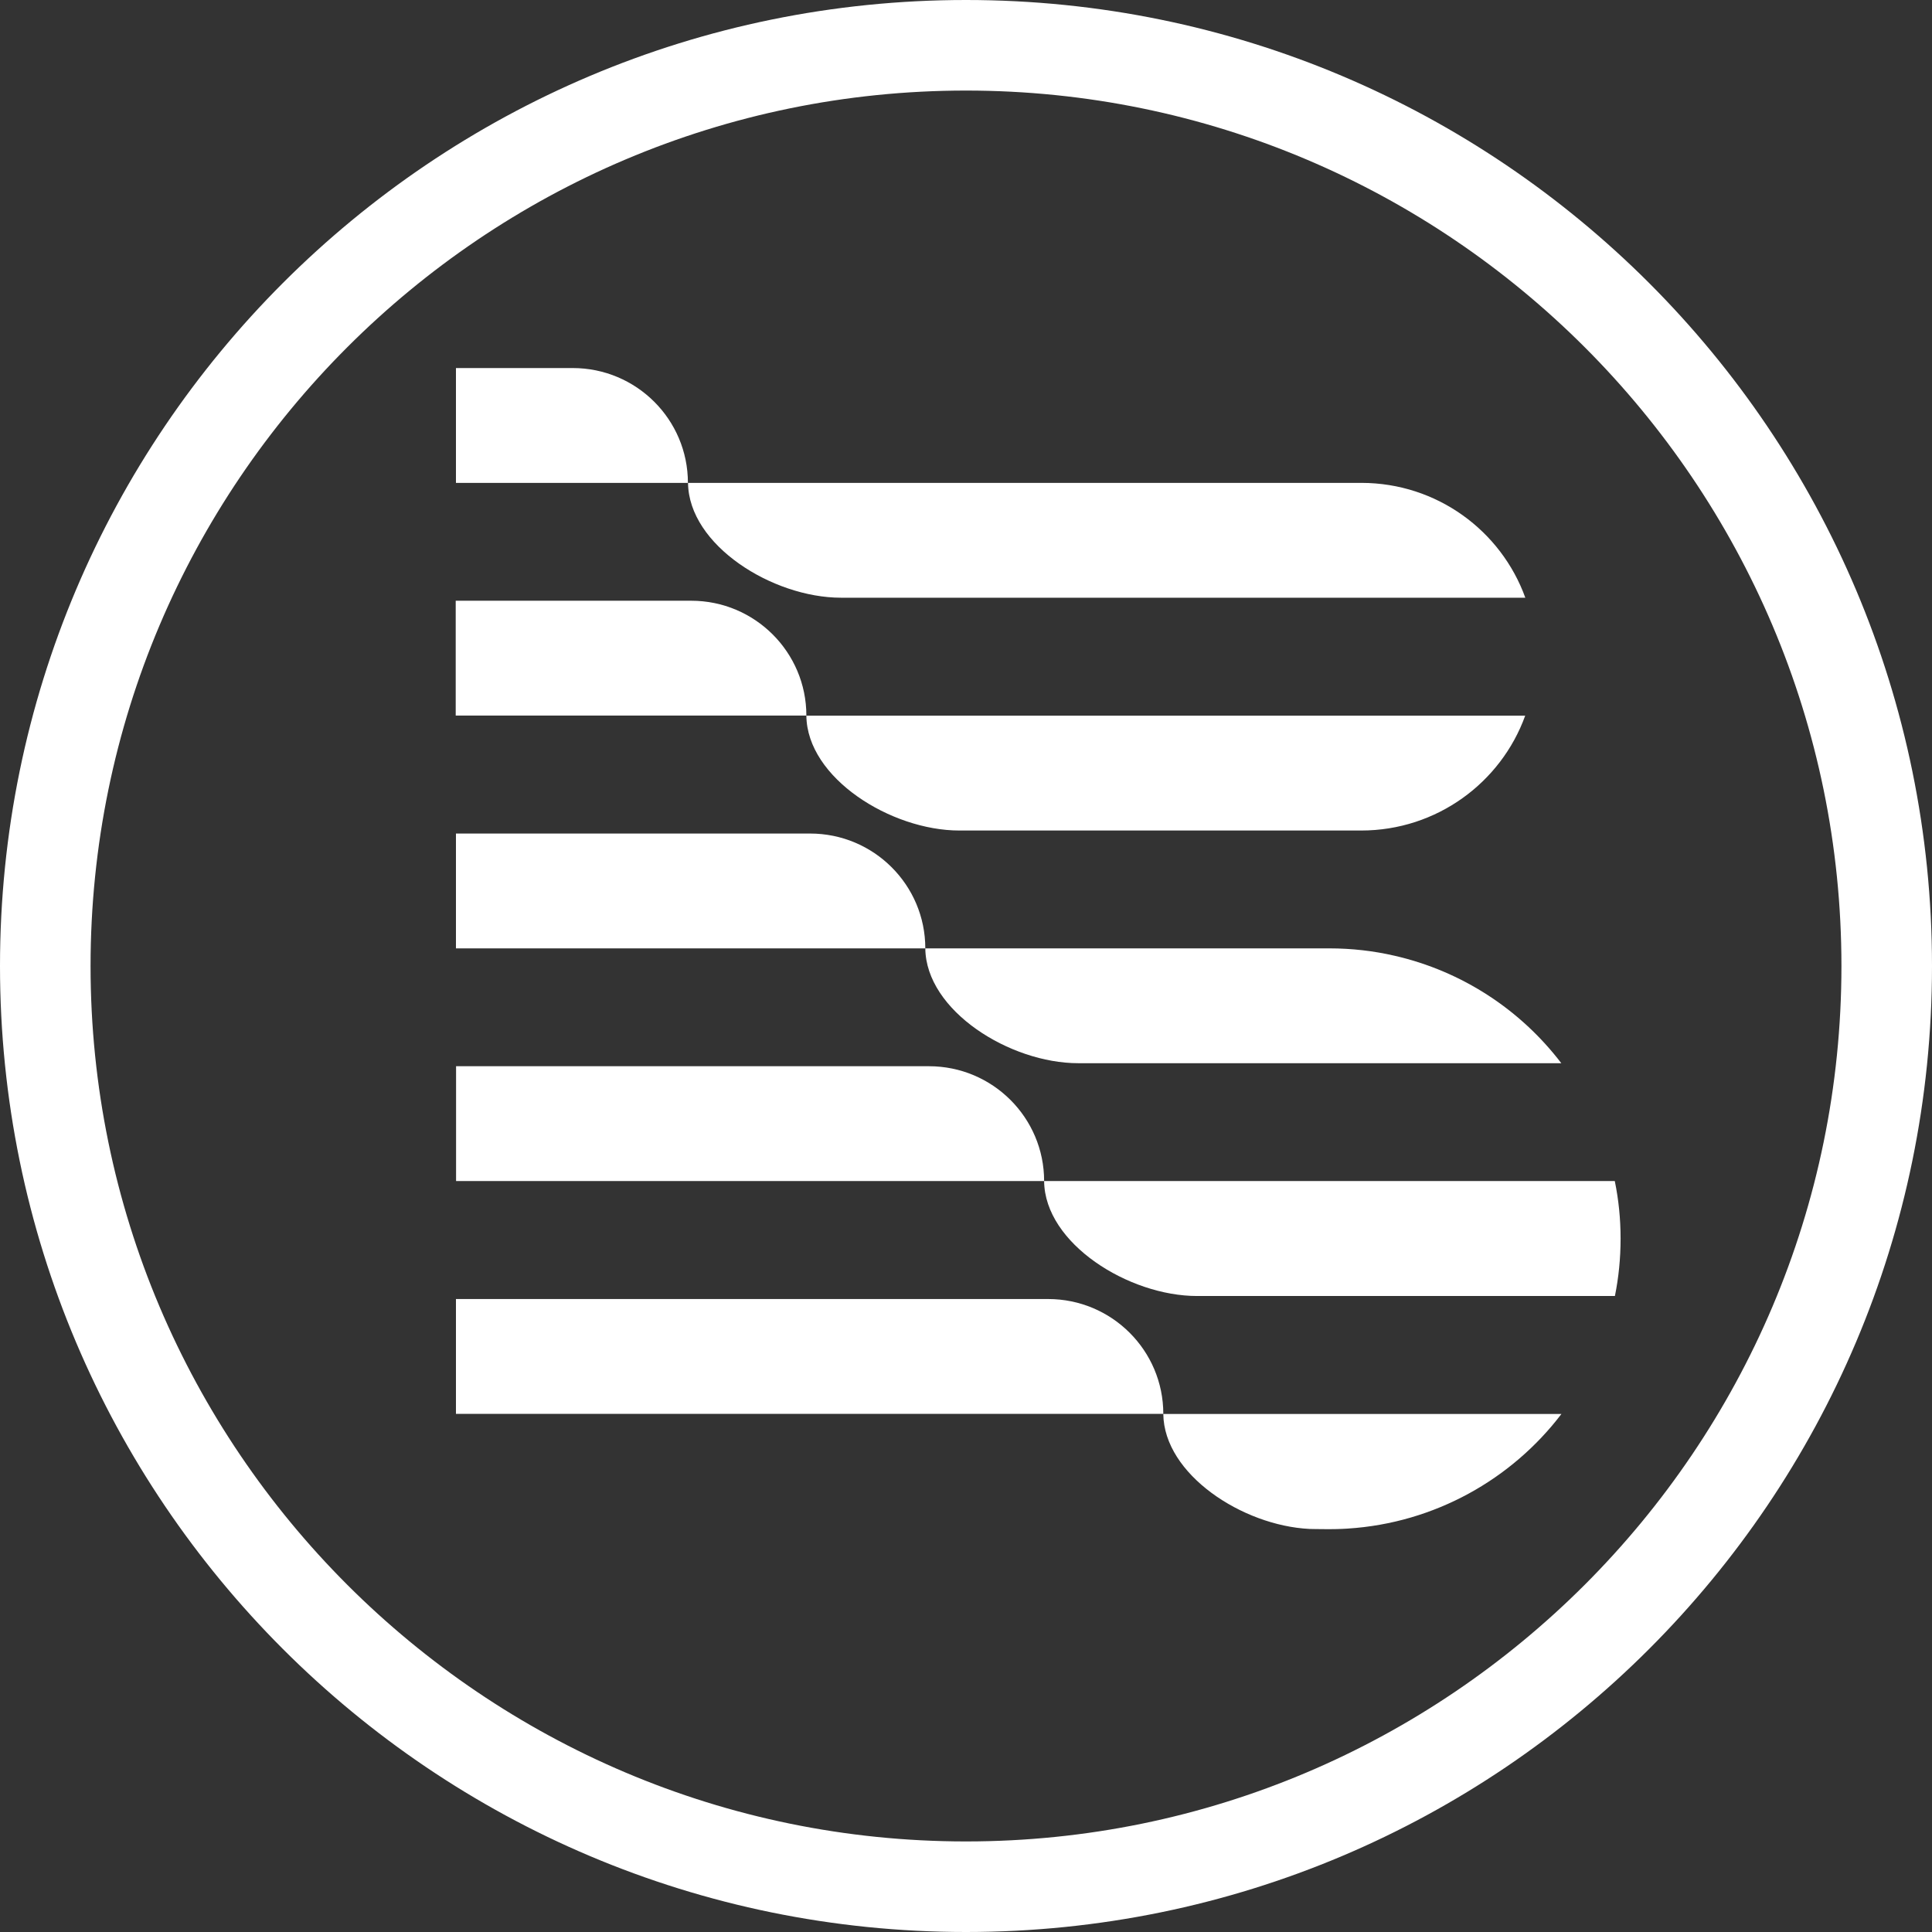
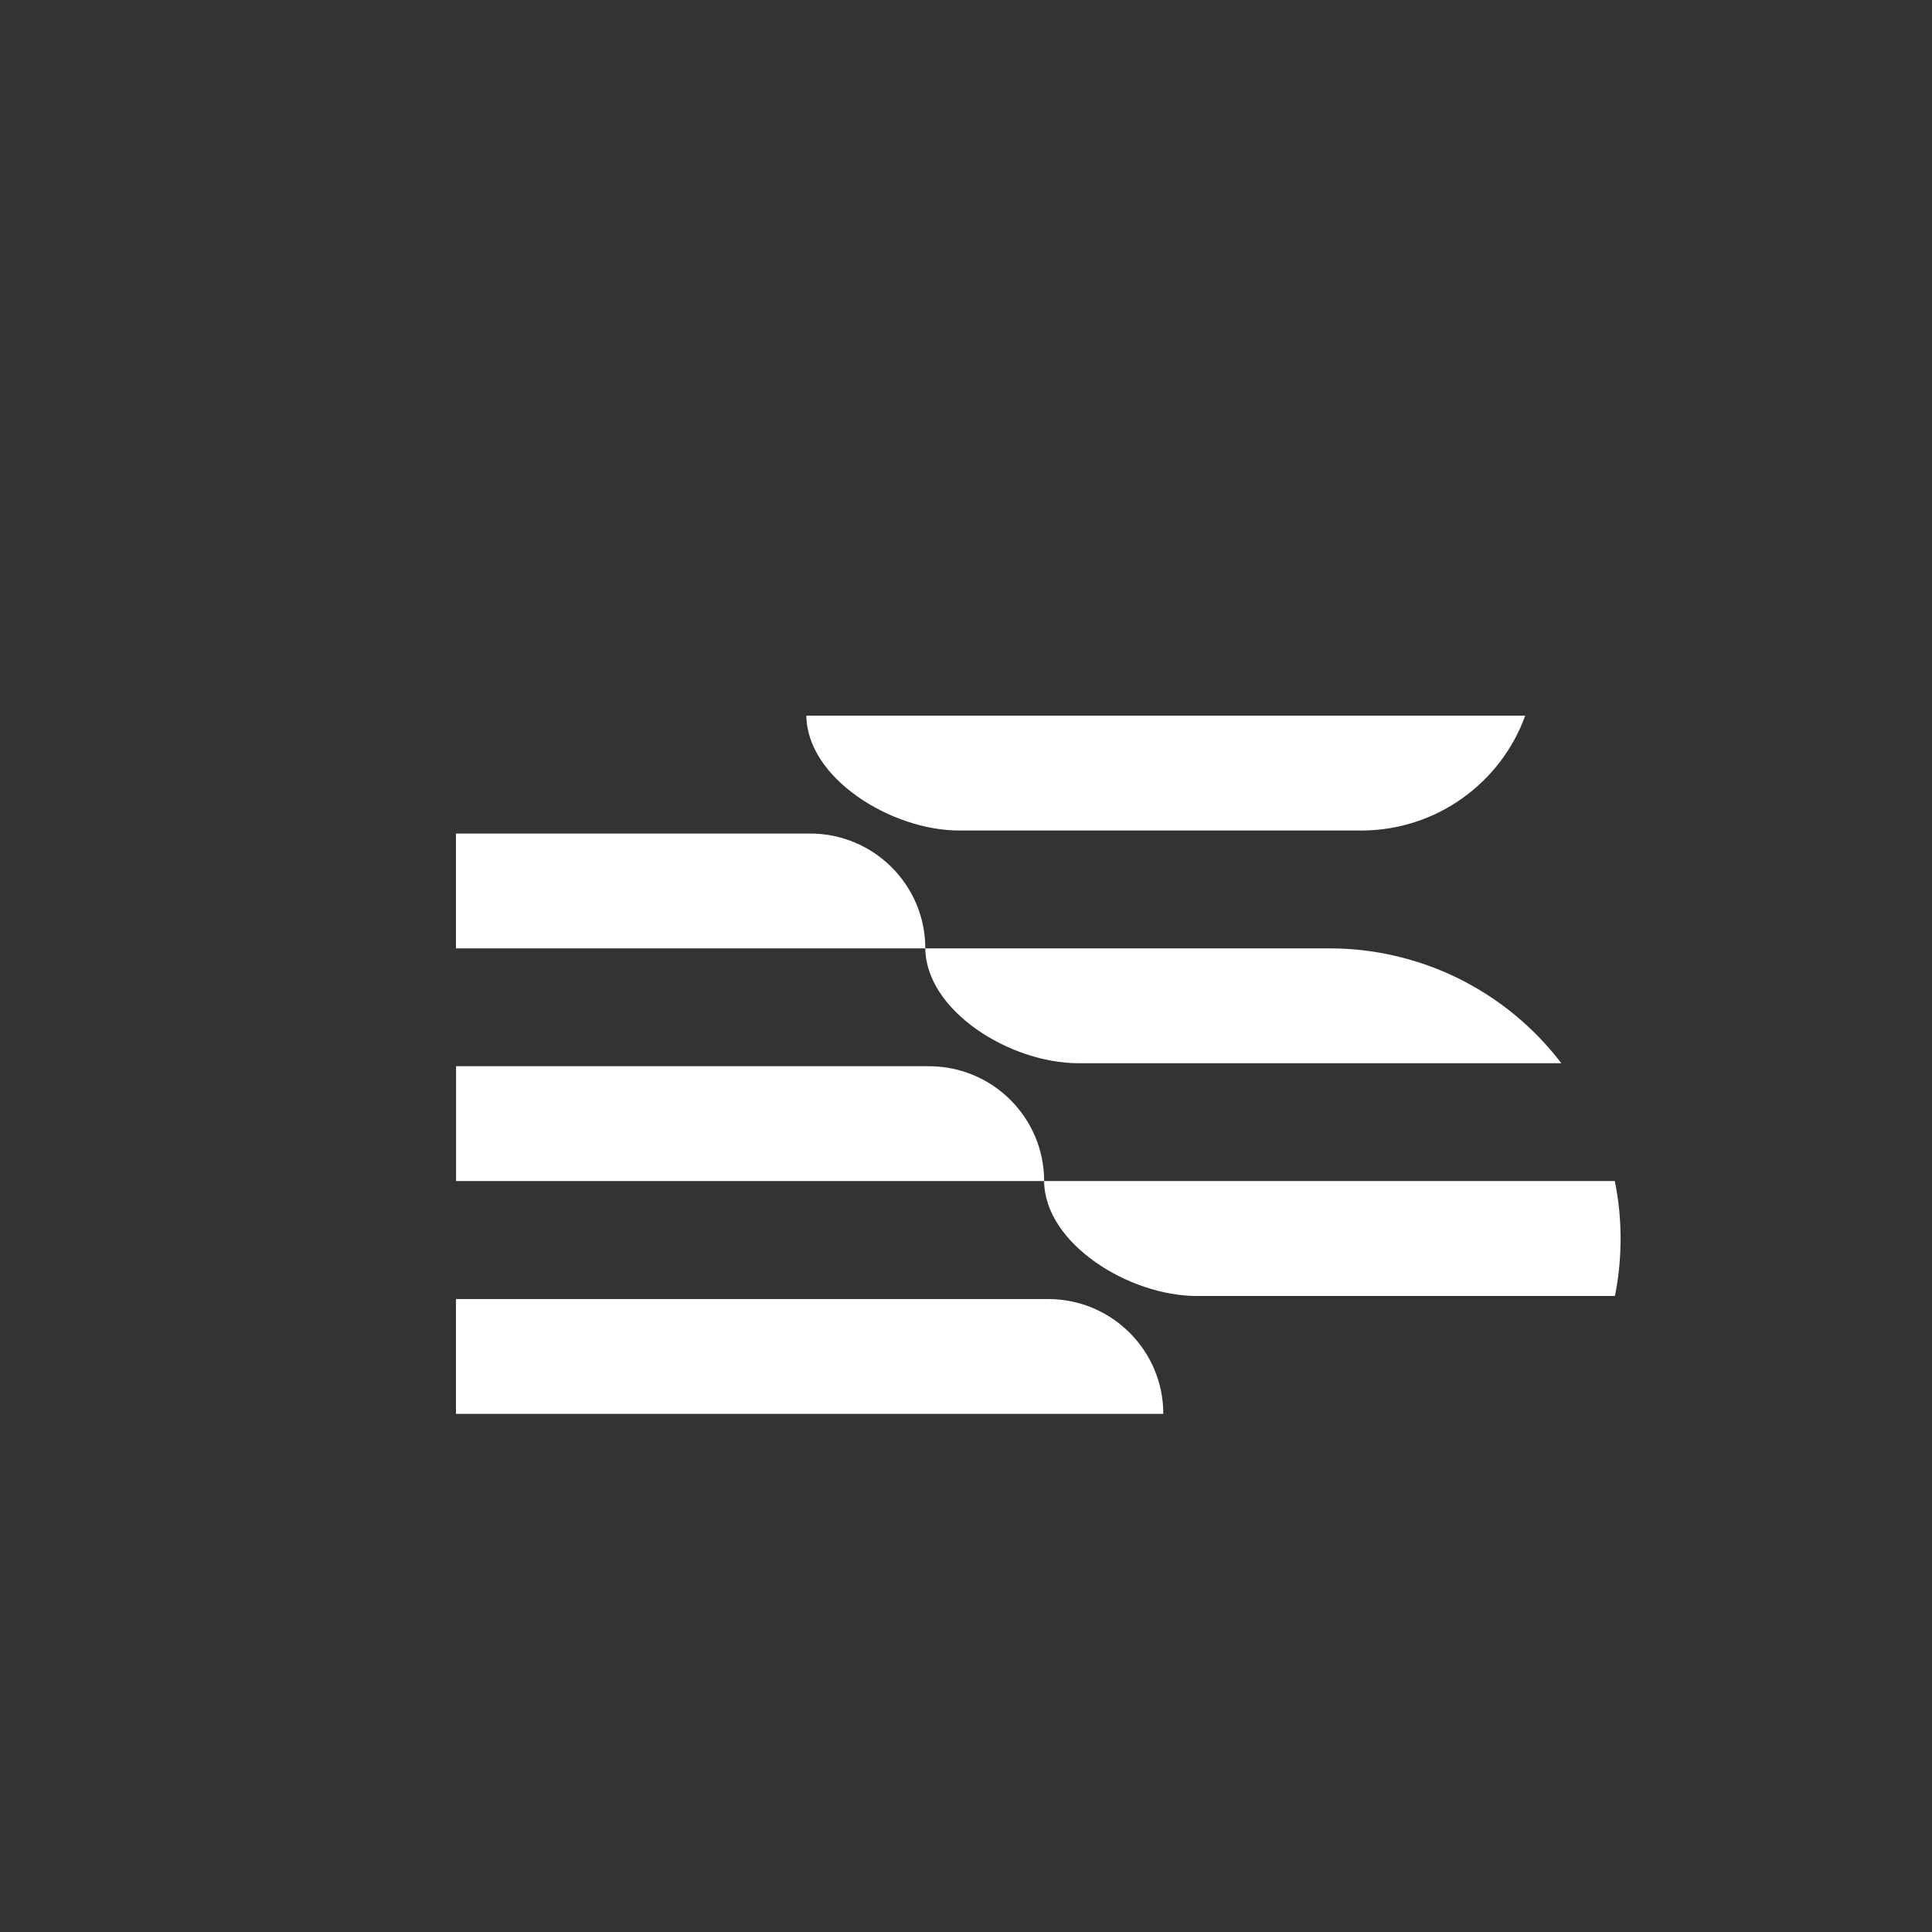
<svg xmlns="http://www.w3.org/2000/svg" version="1.1" viewBox="0 0 16 16">
  <rect x="0" y="0" width="16" height="16" fill="#333333" stroke="none" />
  <defs>
    <style>
      .cls-1 {
        fill: #fff;
      }
    </style>
  </defs>
  <g>
    <g id="Border">
-       <path class="cls-1" d="M8,.75c3.998,0,7.25,3.252,7.25,7.25s-3.252,7.25-7.25,7.25S.75,11.998.75,8,4.002.75,8,.75M8,0C3.582,0,0,3.582,0,8s3.582,8,8,8,8-3.582,8-8S12.418,0,8,0h0Z" />
-     </g>
+       </g>
    <g id="Browzwear">
      <path class="cls-1" d="M7.693,8.83c-0,0-.001 0-.001 0v0h-3.915v.951h4.87c0-.525-.427-.951-.954-.951Z" />
-       <path class="cls-1" d="M4.743,3.048c-0,0-.001 0-.001 0v0h-.966v.951h1.921c0-.525-.427-.951-.954-.951Z" />
      <path class="cls-1" d="M3.776,7.854h3.887c0-.525-.427-.951-.954-.951-0,0-.001 0-.001 0v0h-2.932v.951Z" />
      <path class="cls-1" d="M8.68,10.758c-0,0-.001 0-.001 0v0H3.776v.951h5.858c0-.525-.427-.951-.954-.951Z" />
-       <path class="cls-1" d="M6.965,4.95h5.667c-.2-.554-.731-.95-1.356-.951-.001,0-.002-0-.003-0-.001,0-.002 0-.003 0-.342 0-5.572-0-5.572-0.0.005.516.7.951,1.267.951Z" />
      <path class="cls-1" d="M11.011,7.854c-.001,0-.001-0-.002-0-.001,0-.001 0-.002 0-.776 0-3.344-0-3.344-0.0.005.516.7.951,1.267.951h4c-.336-.441-.821-.762-1.381-.89-.173-.04-.354-.061-.539-.061Z" />
      <path class="cls-1" d="M8.647,9.782c.005.516.7.951,1.267.951l3.46-0c.031-.153.047-.312.047-.475,0-.163-.016-.322-.048-.477l-4.727-0Z" />
-       <path class="cls-1" d="M10.845,12.662s.079.002.158.002c.095,0,.158-.005.159-.005.72-.046,1.358-.409,1.769-.949h-3.297c.005.499.655.925,1.211.952Z" />
-       <path class="cls-1" d="M5.724,4.975c-0,0-.001 0-.001 0v0h-1.949v.951h2.904c0-.525-.427-.951-.954-.951Z" />
      <path class="cls-1" d="M7.946,6.878h3.327c.625-0,1.158-.397,1.358-.951h-5.953c.005.516.7.951,1.267.951Z" />
    </g>
  </g>
</svg>